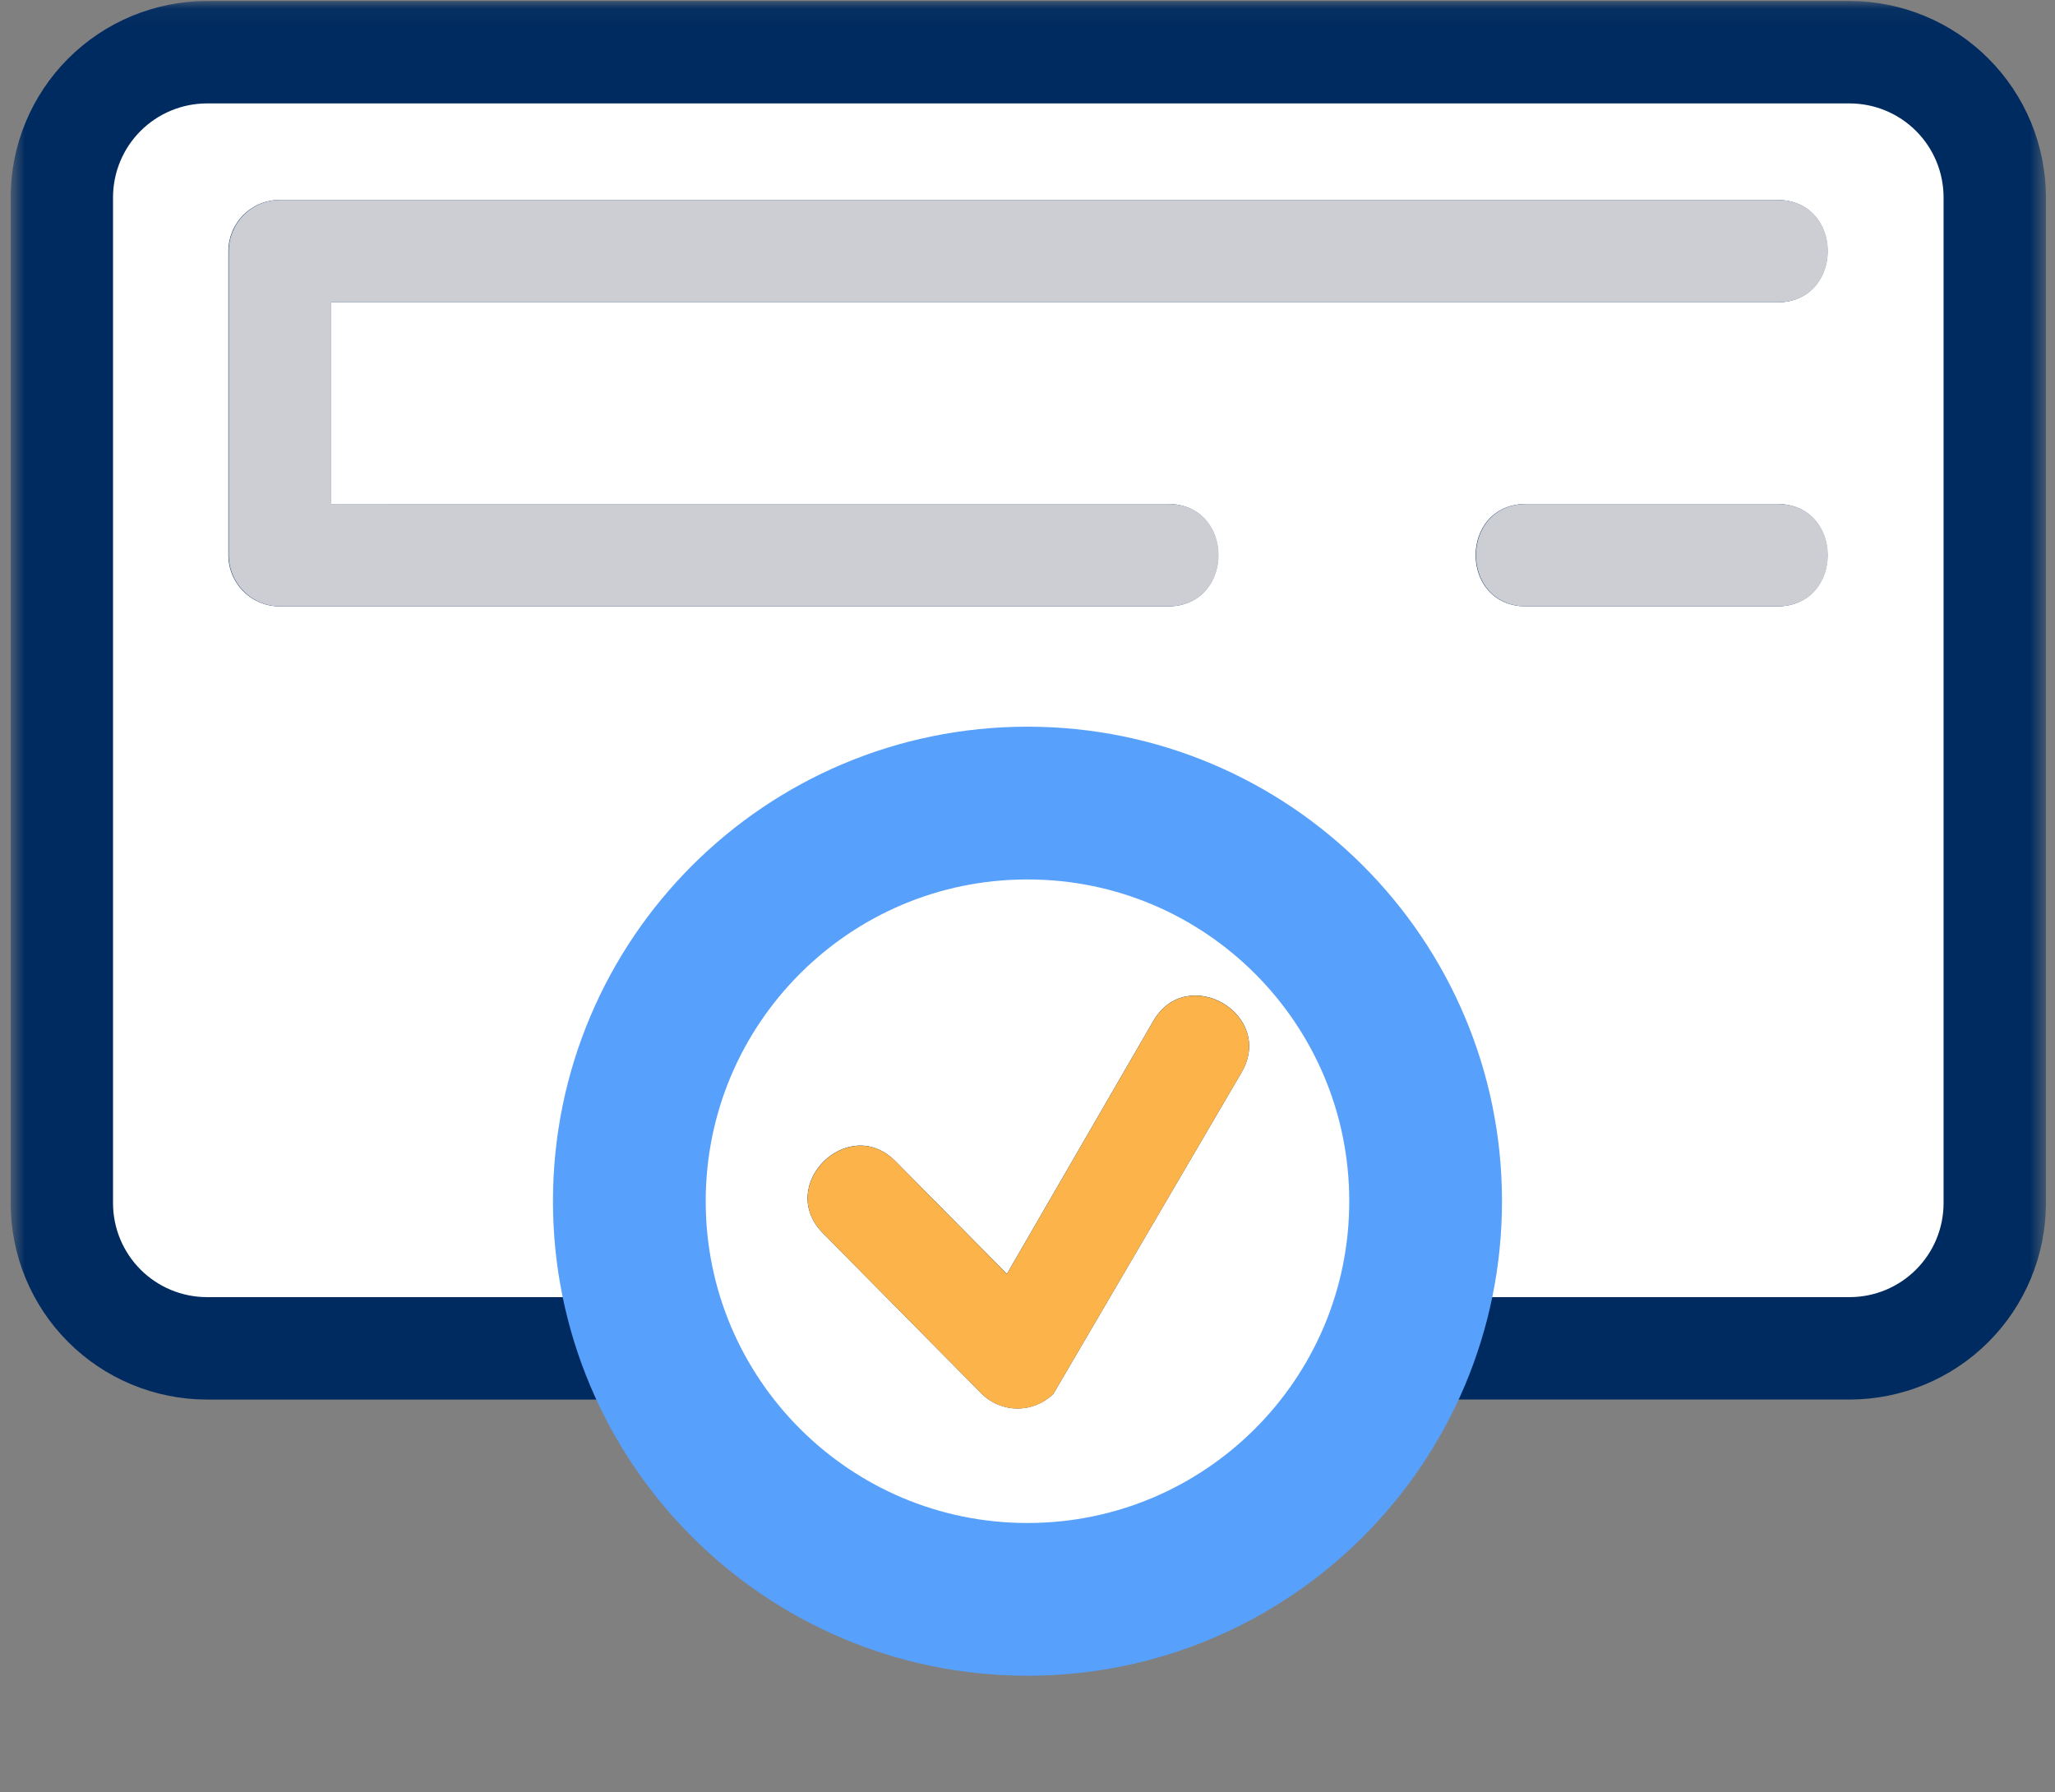
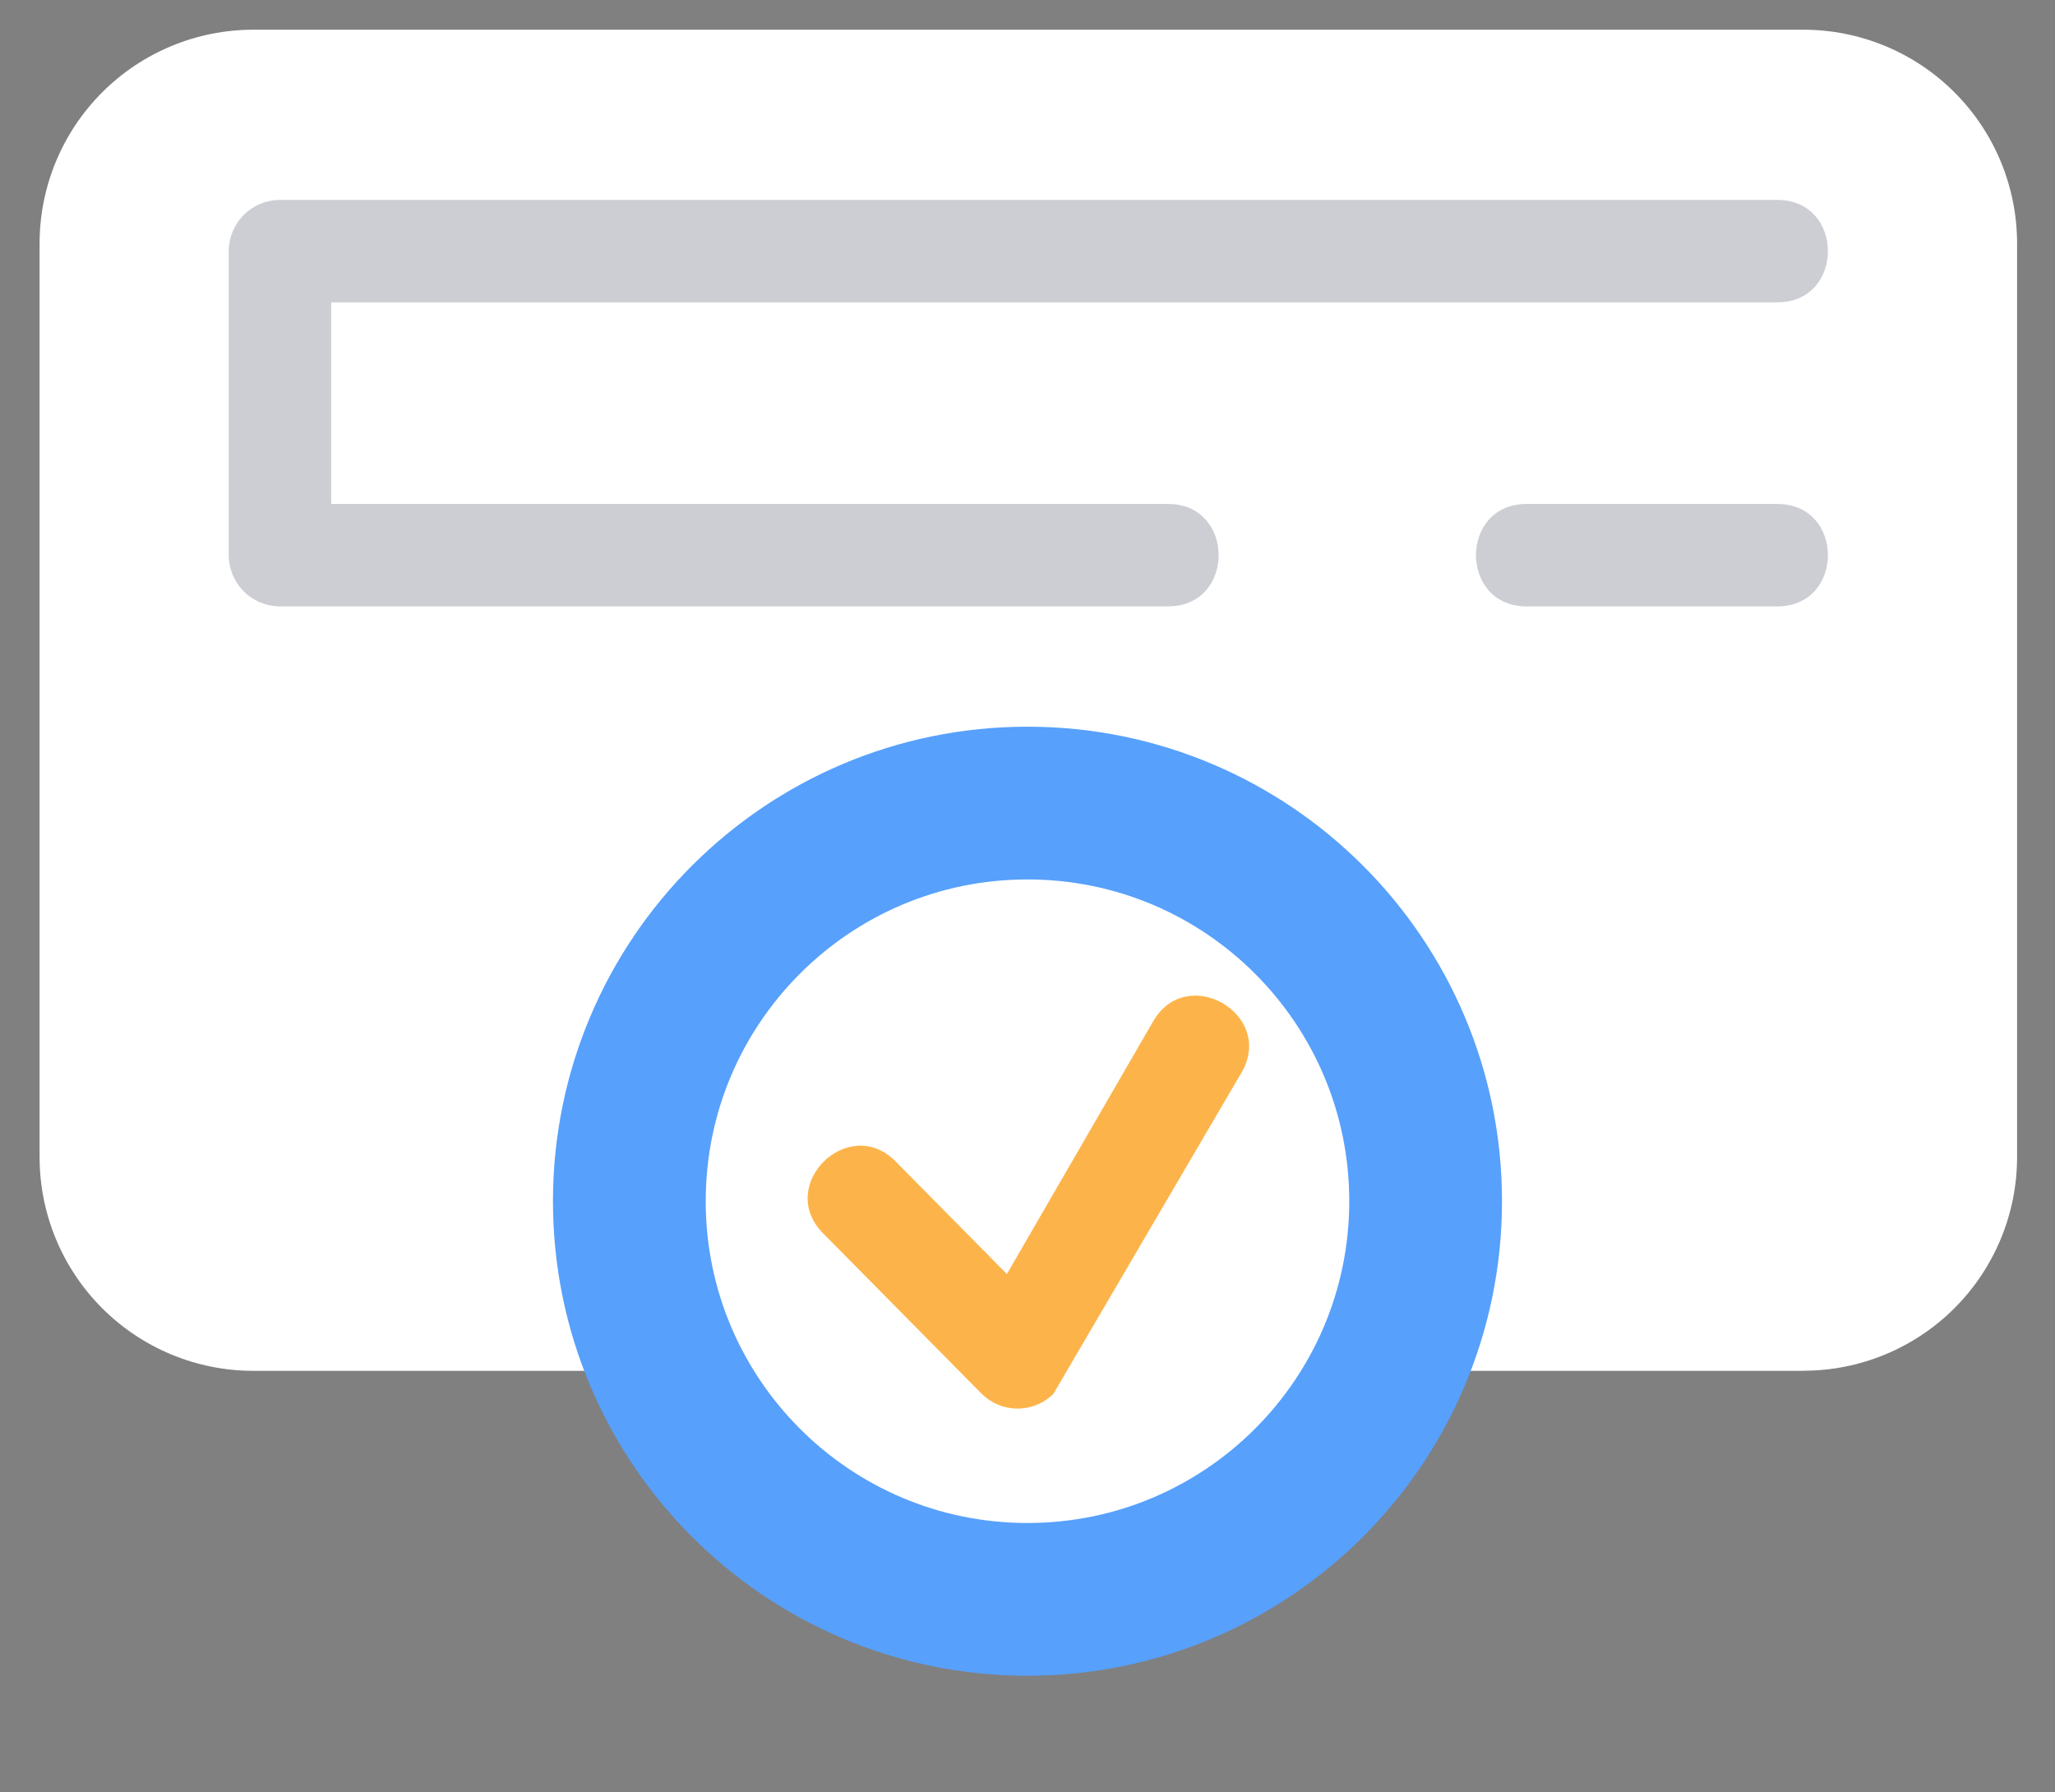
<svg xmlns="http://www.w3.org/2000/svg" width="125" height="109" viewBox="0 0 125 109" fill="none">
  <rect x="0" y="0" width="125" height="109" fill="#808080" stroke="none" />
  <mask id="mask0_11_2253" style="mask-type:luminance" maskUnits="userSpaceOnUse" x="0" y="0" width="125" height="109">
    <path d="M124.452 0.061H0.648V108.479H124.452V0.061Z" fill="white" />
  </mask>
  <g mask="url(#mask0_11_2253)">
    <path d="M86.716 71.999C86.716 85.962 75.873 97.283 62.498 97.283C49.123 97.283 38.281 85.962 38.281 71.999C38.281 58.036 49.124 46.715 62.499 46.715C75.874 46.715 86.716 58.035 86.716 71.999Z" fill="white" />
    <path d="M109.694 83.382H15.408C13.701 83.382 12.01 83.046 10.433 82.392C8.856 81.739 7.423 80.782 6.216 79.574C3.778 77.136 2.408 73.83 2.408 70.382V14.812C2.408 11.364 3.777 8.057 6.215 5.618C8.653 3.179 11.96 1.808 15.408 1.807H109.694C113.142 1.808 116.449 3.179 118.887 5.618C121.325 8.057 122.694 11.364 122.694 14.812V70.377C122.694 73.825 121.324 77.131 118.886 79.569C116.448 82.007 113.142 83.377 109.694 83.377" fill="white" />
-     <path d="M62.548 94.25C66.728 94.25 70.813 93.011 74.288 90.689C77.764 88.367 80.472 85.067 82.072 81.206C83.672 77.344 84.09 73.096 83.275 68.996C82.46 64.897 80.448 61.132 77.492 58.176C74.537 55.221 70.772 53.208 66.673 52.392C62.574 51.577 58.325 51.995 54.463 53.594C50.602 55.194 47.301 57.902 44.979 61.377C42.657 64.852 41.417 68.938 41.417 73.117C41.416 75.892 41.962 78.641 43.024 81.205C44.086 83.769 45.642 86.099 47.604 88.061C49.567 90.024 51.896 91.581 54.46 92.642C57.025 93.704 59.773 94.251 62.548 94.25ZM50.048 74.999C47.184 72.086 51.605 67.729 54.477 70.643L61.248 77.487L70.148 62.111C72.197 58.572 77.575 61.685 75.524 65.225L64.074 84.781C63.487 85.359 62.694 85.679 61.871 85.672C61.047 85.666 60.26 85.332 59.682 84.745L50.048 74.999ZM62.548 100.48C57.423 100.481 52.401 99.043 48.053 96.329C43.706 93.615 40.208 89.734 37.958 85.129H12.57C9.41 85.122 6.381 83.864 4.147 81.629C1.913 79.395 0.655 76.366 0.648 73.206L0.648 11.983C0.655 8.823 1.913 5.795 4.148 3.561C6.382 1.327 9.41 0.068 12.57 0.061L112.529 0.061C115.688 0.069 118.716 1.327 120.95 3.562C123.183 5.796 124.441 8.824 124.448 11.983V73.206C124.441 76.366 123.183 79.394 120.949 81.629C118.714 83.863 115.686 85.121 112.526 85.128H87.14C84.89 89.733 81.392 93.614 77.044 96.328C72.696 99.042 67.674 100.481 62.548 100.48ZM35.188 73.117C35.193 69.281 36.003 65.49 37.568 61.988C39.133 58.486 41.416 55.352 44.27 52.789C47.125 50.227 50.486 48.293 54.135 47.114C57.785 45.934 61.642 45.535 65.456 45.943C69.27 46.351 72.956 47.556 76.274 49.48C79.592 51.404 82.469 54.004 84.717 57.111C86.965 60.219 88.535 63.764 89.324 67.518C90.114 71.272 90.105 75.149 89.299 78.899H112.529C114.037 78.892 115.481 78.291 116.547 77.224C117.614 76.158 118.215 74.714 118.222 73.206V11.983C118.215 10.475 117.613 9.031 116.547 7.965C115.481 6.899 114.037 6.298 112.529 6.291H12.57C11.062 6.297 9.618 6.899 8.551 7.965C7.484 9.031 6.882 10.475 6.875 11.983V73.206C6.882 74.714 7.484 76.159 8.551 77.225C9.617 78.291 11.062 78.893 12.57 78.899H35.8C35.393 76.999 35.187 75.061 35.188 73.117ZM108.088 30.654C112.188 30.654 112.188 36.883 108.088 36.883H92.833C88.733 36.883 88.733 30.654 92.833 30.654H108.088ZM71.028 30.654C75.128 30.654 75.128 36.883 71.028 36.883H17.008C16.182 36.883 15.389 36.554 14.805 35.97C14.221 35.386 13.892 34.593 13.892 33.767V15.276C13.892 14.45 14.221 13.658 14.805 13.073C15.389 12.489 16.182 12.161 17.008 12.161H108.091C112.191 12.161 112.191 18.391 108.091 18.391H20.122V30.655L71.028 30.654Z" fill="#002B60" />
    <path d="M50.054 75.006C47.19 72.092 51.611 67.736 54.483 70.65L61.246 77.495L70.146 62.119C72.194 58.58 77.573 61.692 75.522 65.233L64.074 84.785C63.784 85.072 63.44 85.298 63.062 85.451C62.684 85.605 62.279 85.682 61.871 85.678C61.463 85.675 61.06 85.591 60.684 85.432C60.309 85.272 59.969 85.04 59.683 84.749L50.054 75.006Z" fill="#FCB44A" />
    <path d="M108.112 30.654C112.212 30.654 112.212 36.883 108.112 36.883H92.854C88.754 36.883 88.754 30.654 92.854 30.654H108.112ZM71.052 30.654C75.152 30.654 75.152 36.883 71.052 36.883H17.03C16.204 36.883 15.411 36.554 14.827 35.97C14.243 35.386 13.914 34.593 13.914 33.767V15.275C13.915 14.449 14.243 13.657 14.827 13.073C15.412 12.489 16.204 12.161 17.03 12.161H108.112C112.212 12.161 112.212 18.391 108.112 18.391H20.144V30.654H71.052Z" fill="#CCCED3" />
    <path d="M62.499 97.283C75.874 97.283 86.717 86.44 86.717 73.065C86.717 59.69 75.874 48.847 62.499 48.847C49.124 48.847 38.281 59.69 38.281 73.065C38.281 86.44 49.124 97.283 62.499 97.283Z" stroke="#57A0FC" stroke-width="9.291" stroke-miterlimit="10" />
  </g>
</svg>